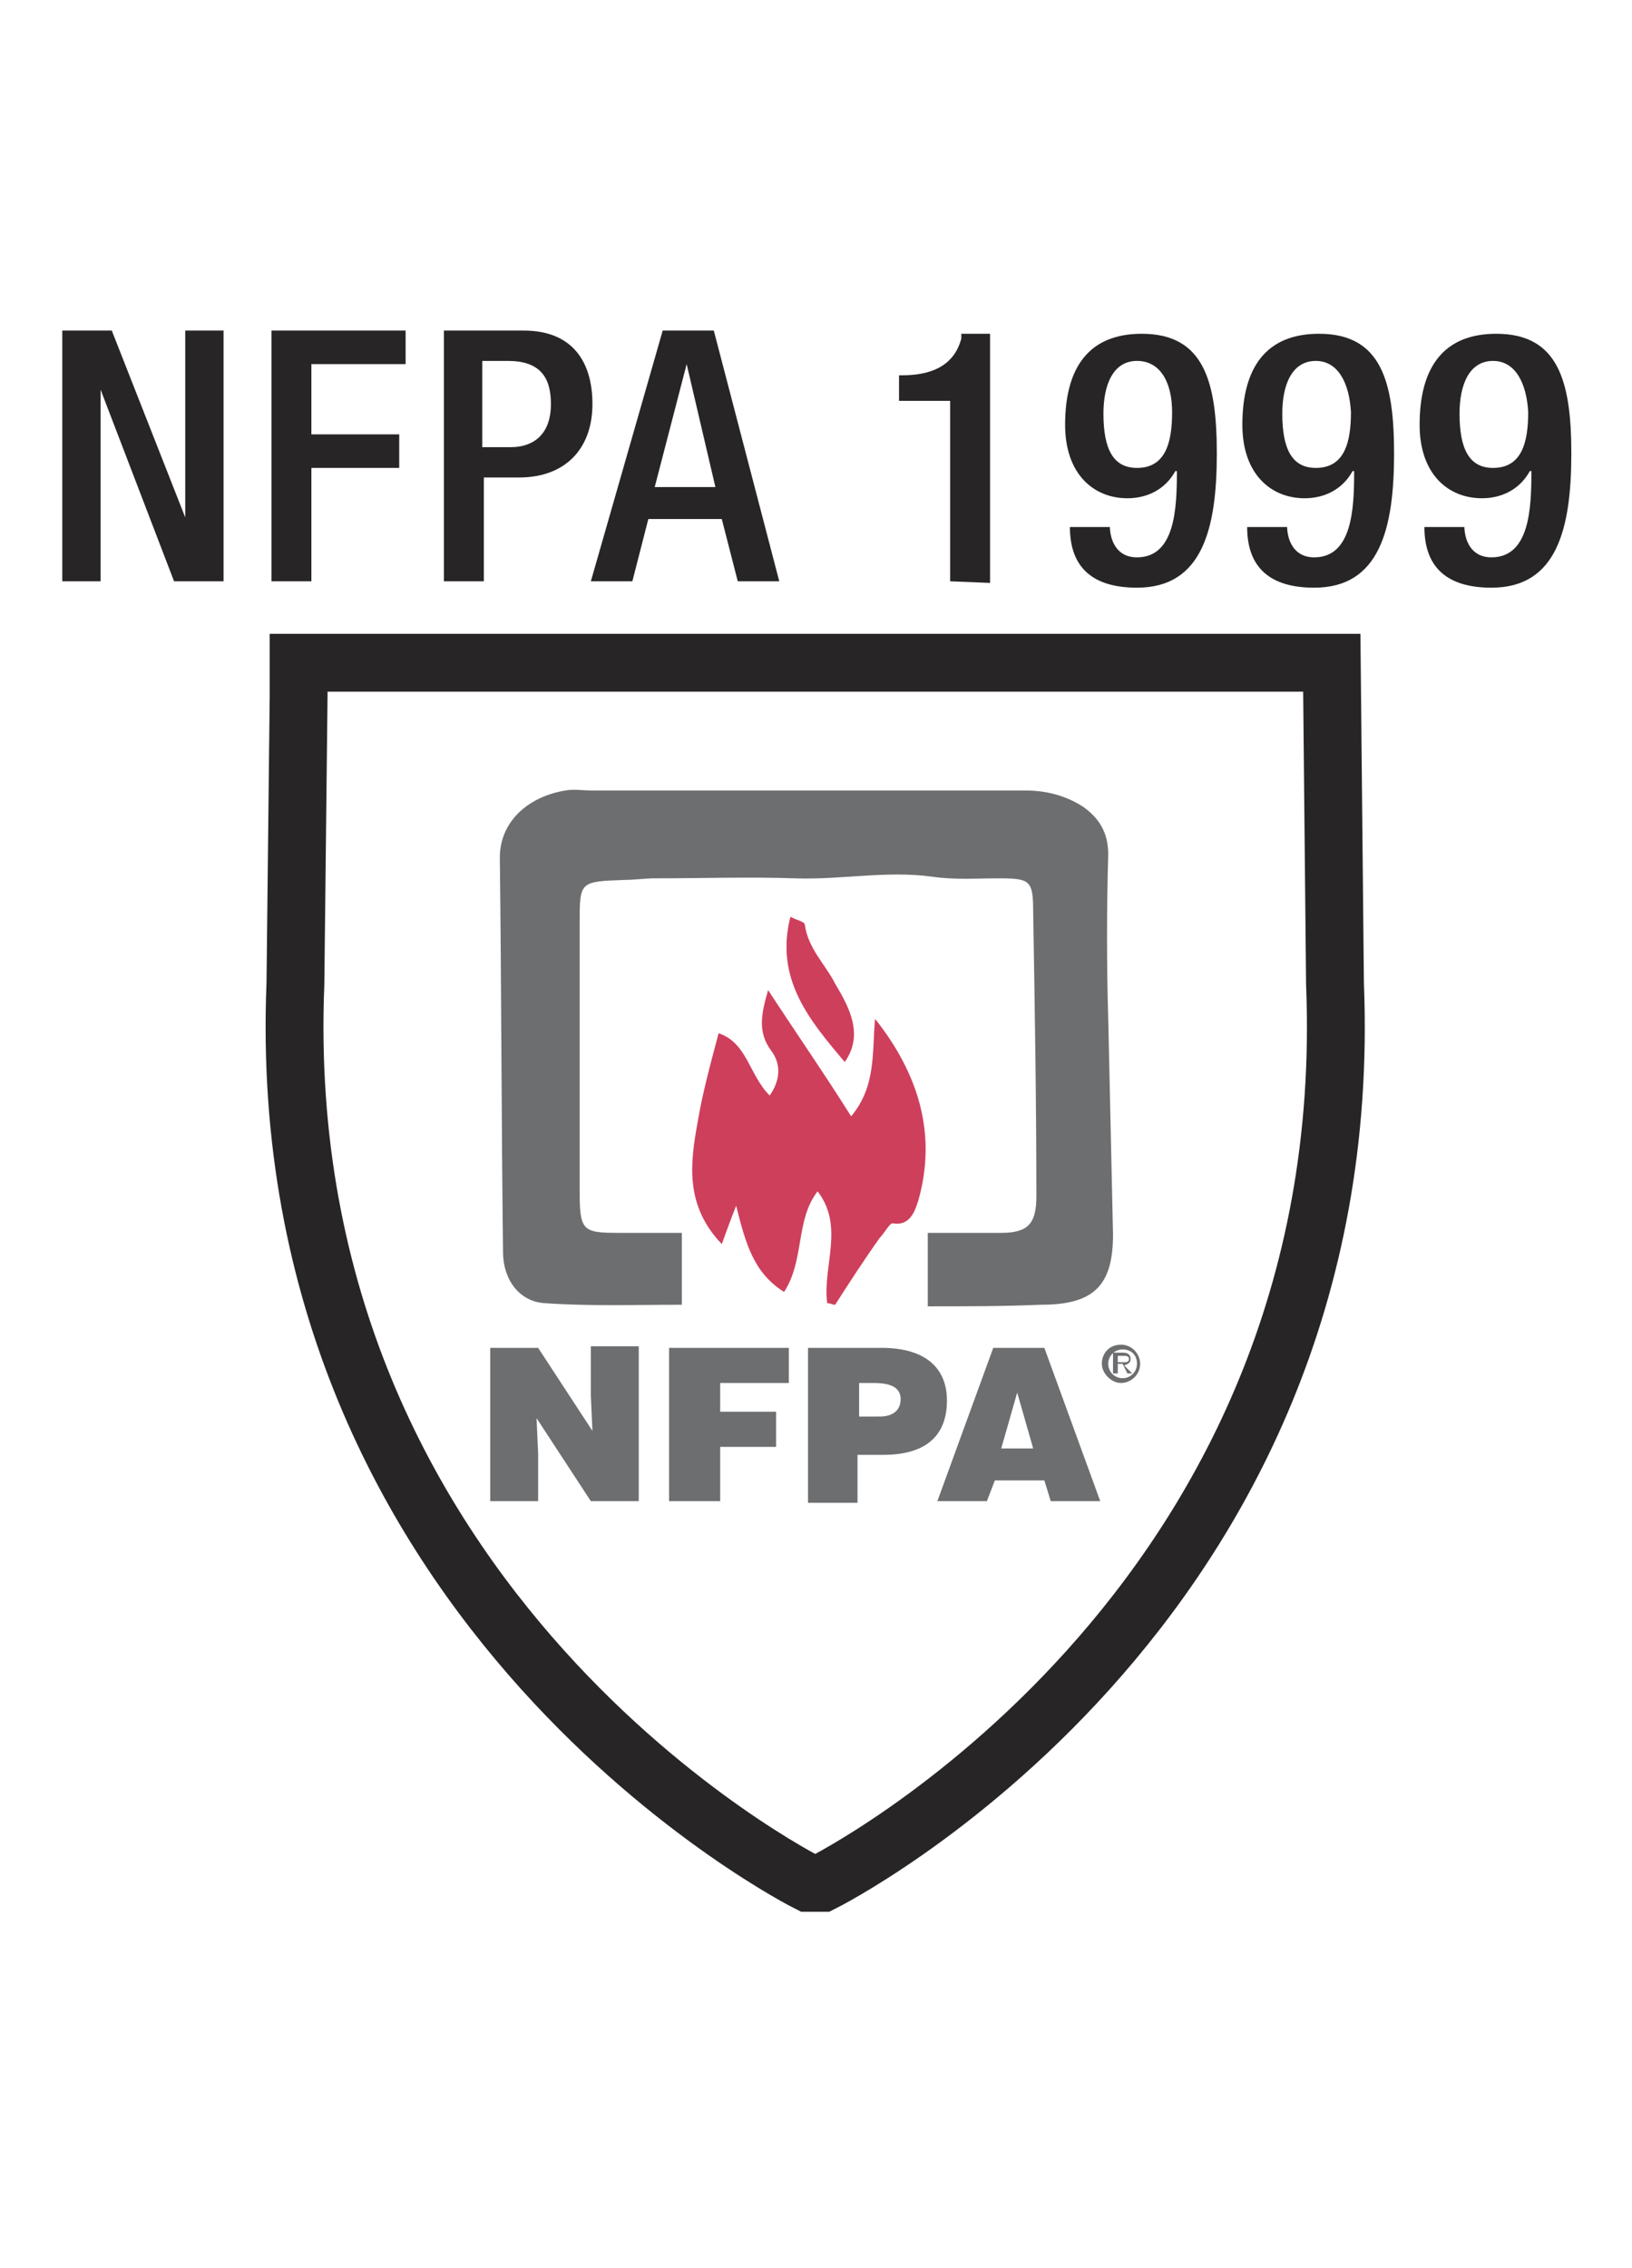
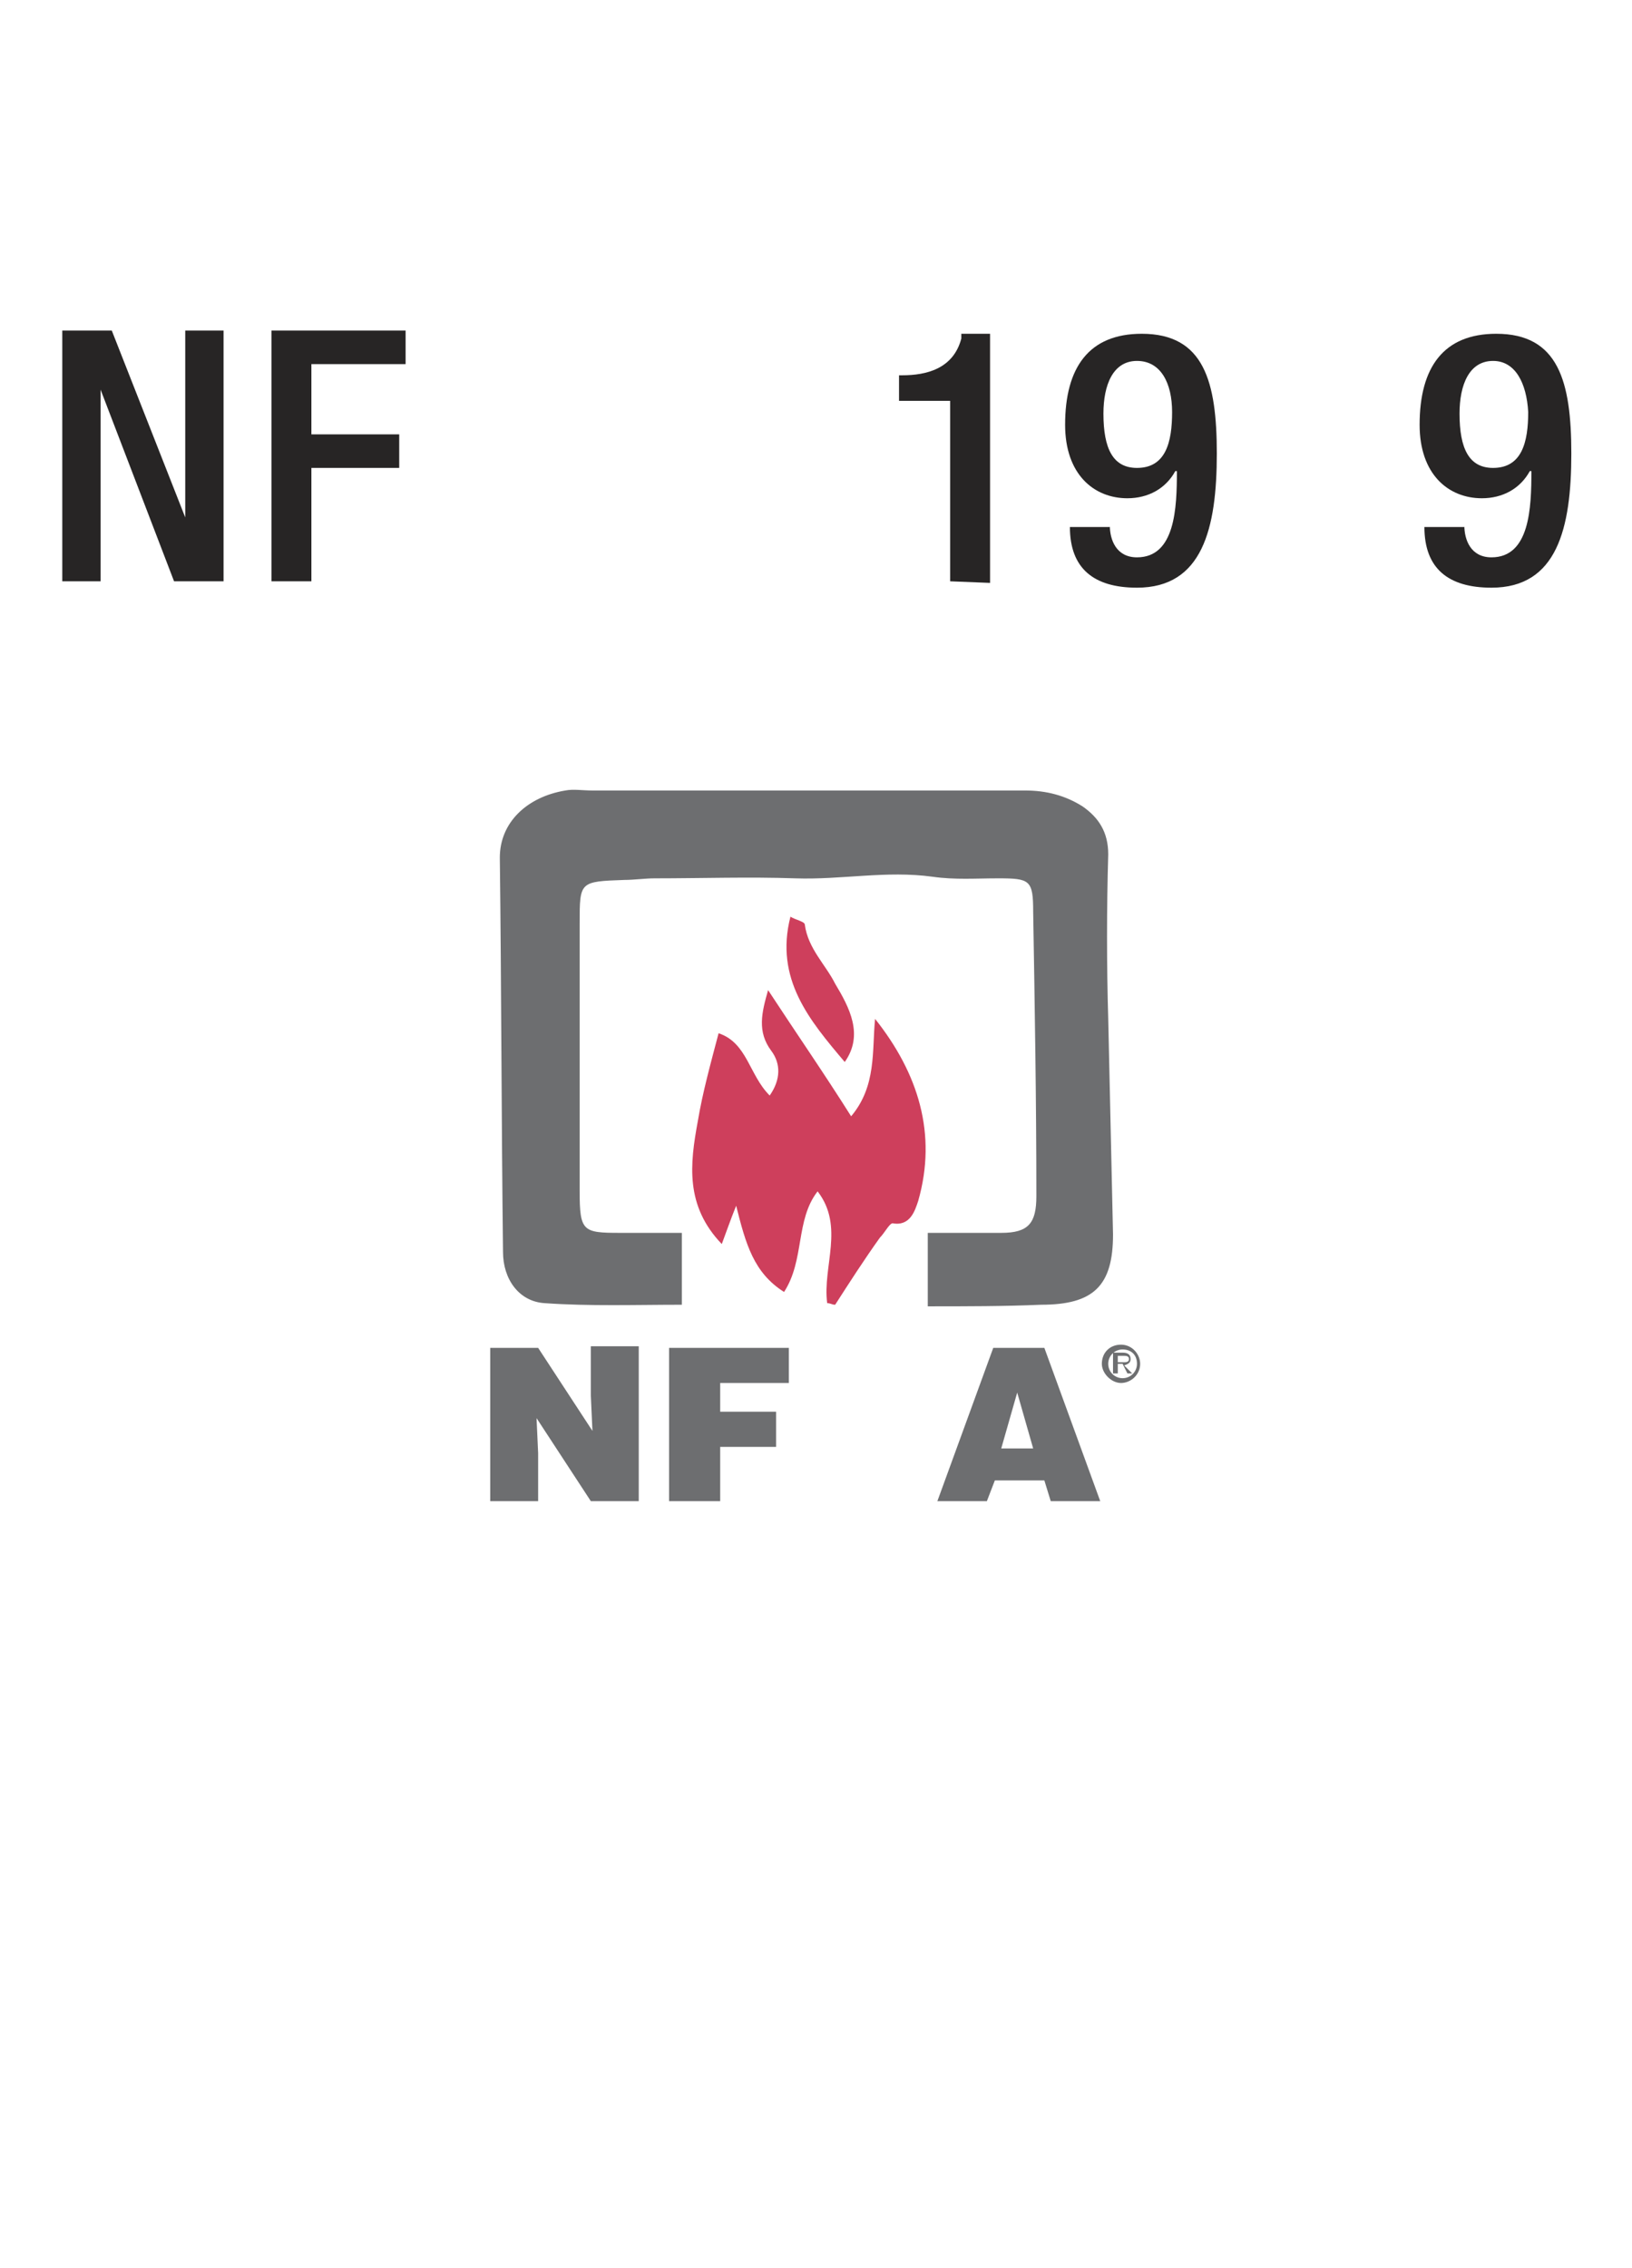
<svg xmlns="http://www.w3.org/2000/svg" version="1.1" id="Layer_1" x="0px" y="0px" viewBox="0 0 102.2 142" style="enable-background:new 0 0 102.2 142;" xml:space="preserve">
  <style type="text/css">
	.st0{fill:#272525;}
	.st1{fill:none;stroke:#272525;stroke-width:3.622;}
	.st2{fill:#6D6E70;}
	.st3{fill:#CE3F5C;}
</style>
  <g>
    <path class="st0" d="M3.9,20.7H7l4.6,11.7l0,0V20.7H14v15.7h-3.1l-4.6-12l0,0v12H3.9V20.7z" />
    <path class="st0" d="M17,20.7h8.4v2.1h-5.9v4.4H25v2.1h-5.5v7.1H17V20.7z" />
-     <path class="st0" d="M27.8,20.7h5c3,0,4.3,1.9,4.3,4.6c0,2.8-1.7,4.6-4.6,4.6h-2.2v6.5h-2.5V20.7z M30.2,28H32   c1.3,0,2.5-0.7,2.5-2.7c0-1.7-0.7-2.7-2.7-2.7h-1.6C30.2,22.6,30.2,28,30.2,28z" />
-     <path class="st0" d="M41.5,20.7h3.2l4.1,15.7h-2.6l-1-3.9h-4.6l-1,3.9H37L41.5,20.7z M44.8,30.5L43,22.8l0,0L41,30.5H44.8z" />
    <path class="st0" d="M59.5,36.4V25.1h-3.2v-1.6h0.2c1.5,0,3.2-0.4,3.7-2.3v-0.3H62v15.6L59.5,36.4L59.5,36.4z" />
    <path class="st0" d="M69.5,32.9c0,0.9,0.4,2,1.7,2c2.4,0,2.5-3.1,2.5-5.4h-0.1c-0.6,1.1-1.7,1.7-3,1.7c-2.1,0-3.9-1.5-3.9-4.6   c0-3.6,1.5-5.7,4.8-5.7c3.9,0,4.7,3,4.7,7.5c0,4.7-0.9,8.4-5,8.4c-2.7,0-4.2-1.2-4.2-3.8h2.5V32.9z M71.2,22.6   c-1.5,0-2.1,1.5-2.1,3.3c0,2.2,0.6,3.4,2.1,3.4c1.8,0,2.2-1.6,2.2-3.5C73.4,24,72.7,22.6,71.2,22.6z" />
-     <path class="st0" d="M80.6,32.9c0,0.9,0.4,2,1.7,2c2.4,0,2.5-3.1,2.5-5.4h-0.1c-0.6,1.1-1.7,1.7-3,1.7c-2.1,0-3.9-1.5-3.9-4.6   c0-3.6,1.5-5.7,4.8-5.7c3.9,0,4.7,3,4.7,7.5c0,4.7-0.9,8.4-5,8.4c-2.7,0-4.2-1.2-4.2-3.8h2.5V32.9z M82.4,22.6   c-1.5,0-2.1,1.5-2.1,3.3c0,2.2,0.6,3.4,2.1,3.4c1.8,0,2.2-1.6,2.2-3.5C84.5,24,83.8,22.6,82.4,22.6z" />
    <path class="st0" d="M91.7,32.9c0,0.9,0.4,2,1.7,2c2.4,0,2.5-3.1,2.5-5.4h-0.1c-0.6,1.1-1.7,1.7-3,1.7c-2.1,0-3.9-1.5-3.9-4.6   c0-3.6,1.5-5.7,4.8-5.7c3.9,0,4.7,3,4.7,7.5c0,4.7-0.9,8.4-5,8.4c-2.7,0-4.2-1.2-4.2-3.8h2.5V32.9z M93.5,22.6   c-1.5,0-2.1,1.5-2.1,3.3c0,2.2,0.6,3.4,2.1,3.4c1.8,0,2.2-1.6,2.2-3.5C95.6,24,94.9,22.6,93.5,22.6z" />
  </g>
  <g>
-     <path class="st1" d="M18.7,43.6l-0.2,18c-1.6,39.4,32.1,56.3,32.1,56.3h0.9c0,0,33.7-16.8,32.1-56.3l-0.2-20.1H18.7V43.6z" />
    <g>
      <path class="st2" d="M58.1,81.8c0-1.6,0-2.9,0-4.6c1.7,0,3.1,0,4.6,0c1.7,0,2.2-0.6,2.2-2.3c0-5.9-0.1-11.9-0.2-17.8    c0-2-0.2-2.1-2.2-2.1c-1.4,0-2.7,0.1-4.1-0.1c-2.9-0.4-5.7,0.2-8.6,0.1c-2.9-0.1-5.9,0-8.8,0c-0.6,0-1.3,0.1-1.9,0.1    c-2.8,0.1-2.8,0.1-2.8,2.7c0,5.6,0,11.2,0,16.8c0,2.5,0.2,2.6,2.5,2.6c1.3,0,2.5,0,3.9,0c0,1.6,0,2.9,0,4.5    c-2.9,0-5.8,0.1-8.6-0.1c-1.6-0.1-2.6-1.5-2.6-3.2c-0.1-8.2-0.1-16.5-0.2-24.7c0-2.2,1.7-3.8,4.1-4.2c0.5-0.1,1.1,0,1.7,0    c9,0,18.1,0,27.1,0c1.3,0,2.5,0.3,3.6,1c1,0.7,1.6,1.6,1.6,3c-0.1,3.4-0.1,6.9,0,10.3c0.1,4.5,0.2,9,0.3,13.5    c0,3.2-1.2,4.4-4.5,4.4C62.9,81.8,60.5,81.8,58.1,81.8z" />
      <path class="st3" d="M51.8,81.6c-0.3-2.3,1.1-4.8-0.6-7c-1.4,1.8-0.8,4.3-2.1,6.3c-1.9-1.2-2.4-3-3-5.4c-0.4,1-0.6,1.6-0.9,2.4    c-2.3-2.4-2-5-1.5-7.7c0.3-1.8,0.8-3.6,1.3-5.5c1.8,0.6,1.9,2.6,3.2,3.9c0.7-1,0.7-2,0.1-2.8c-0.9-1.2-0.6-2.4-0.2-3.8    c1.7,2.6,3.5,5.2,5.2,7.9c1.6-1.9,1.3-4.1,1.5-6.1c2.7,3.4,3.9,7.2,2.7,11.4c-0.2,0.6-0.5,1.6-1.6,1.4c-0.2,0-0.5,0.6-0.8,0.9    c-1,1.4-1.9,2.8-2.8,4.2C52.1,81.7,52,81.6,51.8,81.6z" />
      <path class="st3" d="M52.9,66.5c-2.2-2.6-4.4-5.2-3.4-9.1c0.3,0.2,0.9,0.3,0.9,0.5c0.2,1.5,1.3,2.5,1.9,3.7    C53.2,63.1,54.1,64.8,52.9,66.5z" />
    </g>
  </g>
  <g>
    <path class="st2" d="M37.1,89.6L37,87.4v-3.1h3V94h-3l-3.4-5.2l0.1,2.2v3h-3v-9.6h3L37.1,89.6z" />
    <path class="st2" d="M41.9,94v-9.6h7.5v2.2h-4.3v1.8h3.5v2.2h-3.5V94H41.9z" />
-     <path class="st2" d="M50.6,94v-9.6h4.6c2.8,0,4.1,1.3,4.1,3.3c0,2.1-1.2,3.4-4,3.4h-1.6v3h-3.1V94z M55.1,88.7   c0.7,0,1.3-0.3,1.3-1.1c0-0.9-1-1-1.7-1h-0.9v2.1H55.1z" />
    <path class="st2" d="M58.7,94l3.5-9.6h3.2l3.5,9.6h-3.1l-0.4-1.3h-3.1L61.8,94H58.7z M63.7,87.2l-1,3.5h2L63.7,87.2z" />
    <path class="st2" d="M69,85.4c0-0.7,0.5-1.2,1.2-1.2s1.2,0.6,1.2,1.2c0,0.7-0.6,1.2-1.2,1.2S69,86,69,85.4z M71.2,85.4   c0-0.6-0.4-0.9-0.9-0.9s-0.9,0.4-0.9,0.9s0.4,0.9,0.9,0.9C70.8,86.3,71.2,85.9,71.2,85.4z M70.9,86h-0.3l-0.3-0.6H70V86h-0.3v-1.3   h0.6c0.3,0,0.5,0.1,0.5,0.4c0,0.2-0.1,0.3-0.4,0.4L70.9,86z M70.4,85.3c0.1,0,0.3,0,0.3-0.2s-0.2-0.2-0.3-0.2H70v0.4   C70,85.3,70.4,85.3,70.4,85.3z" />
  </g>
</svg>